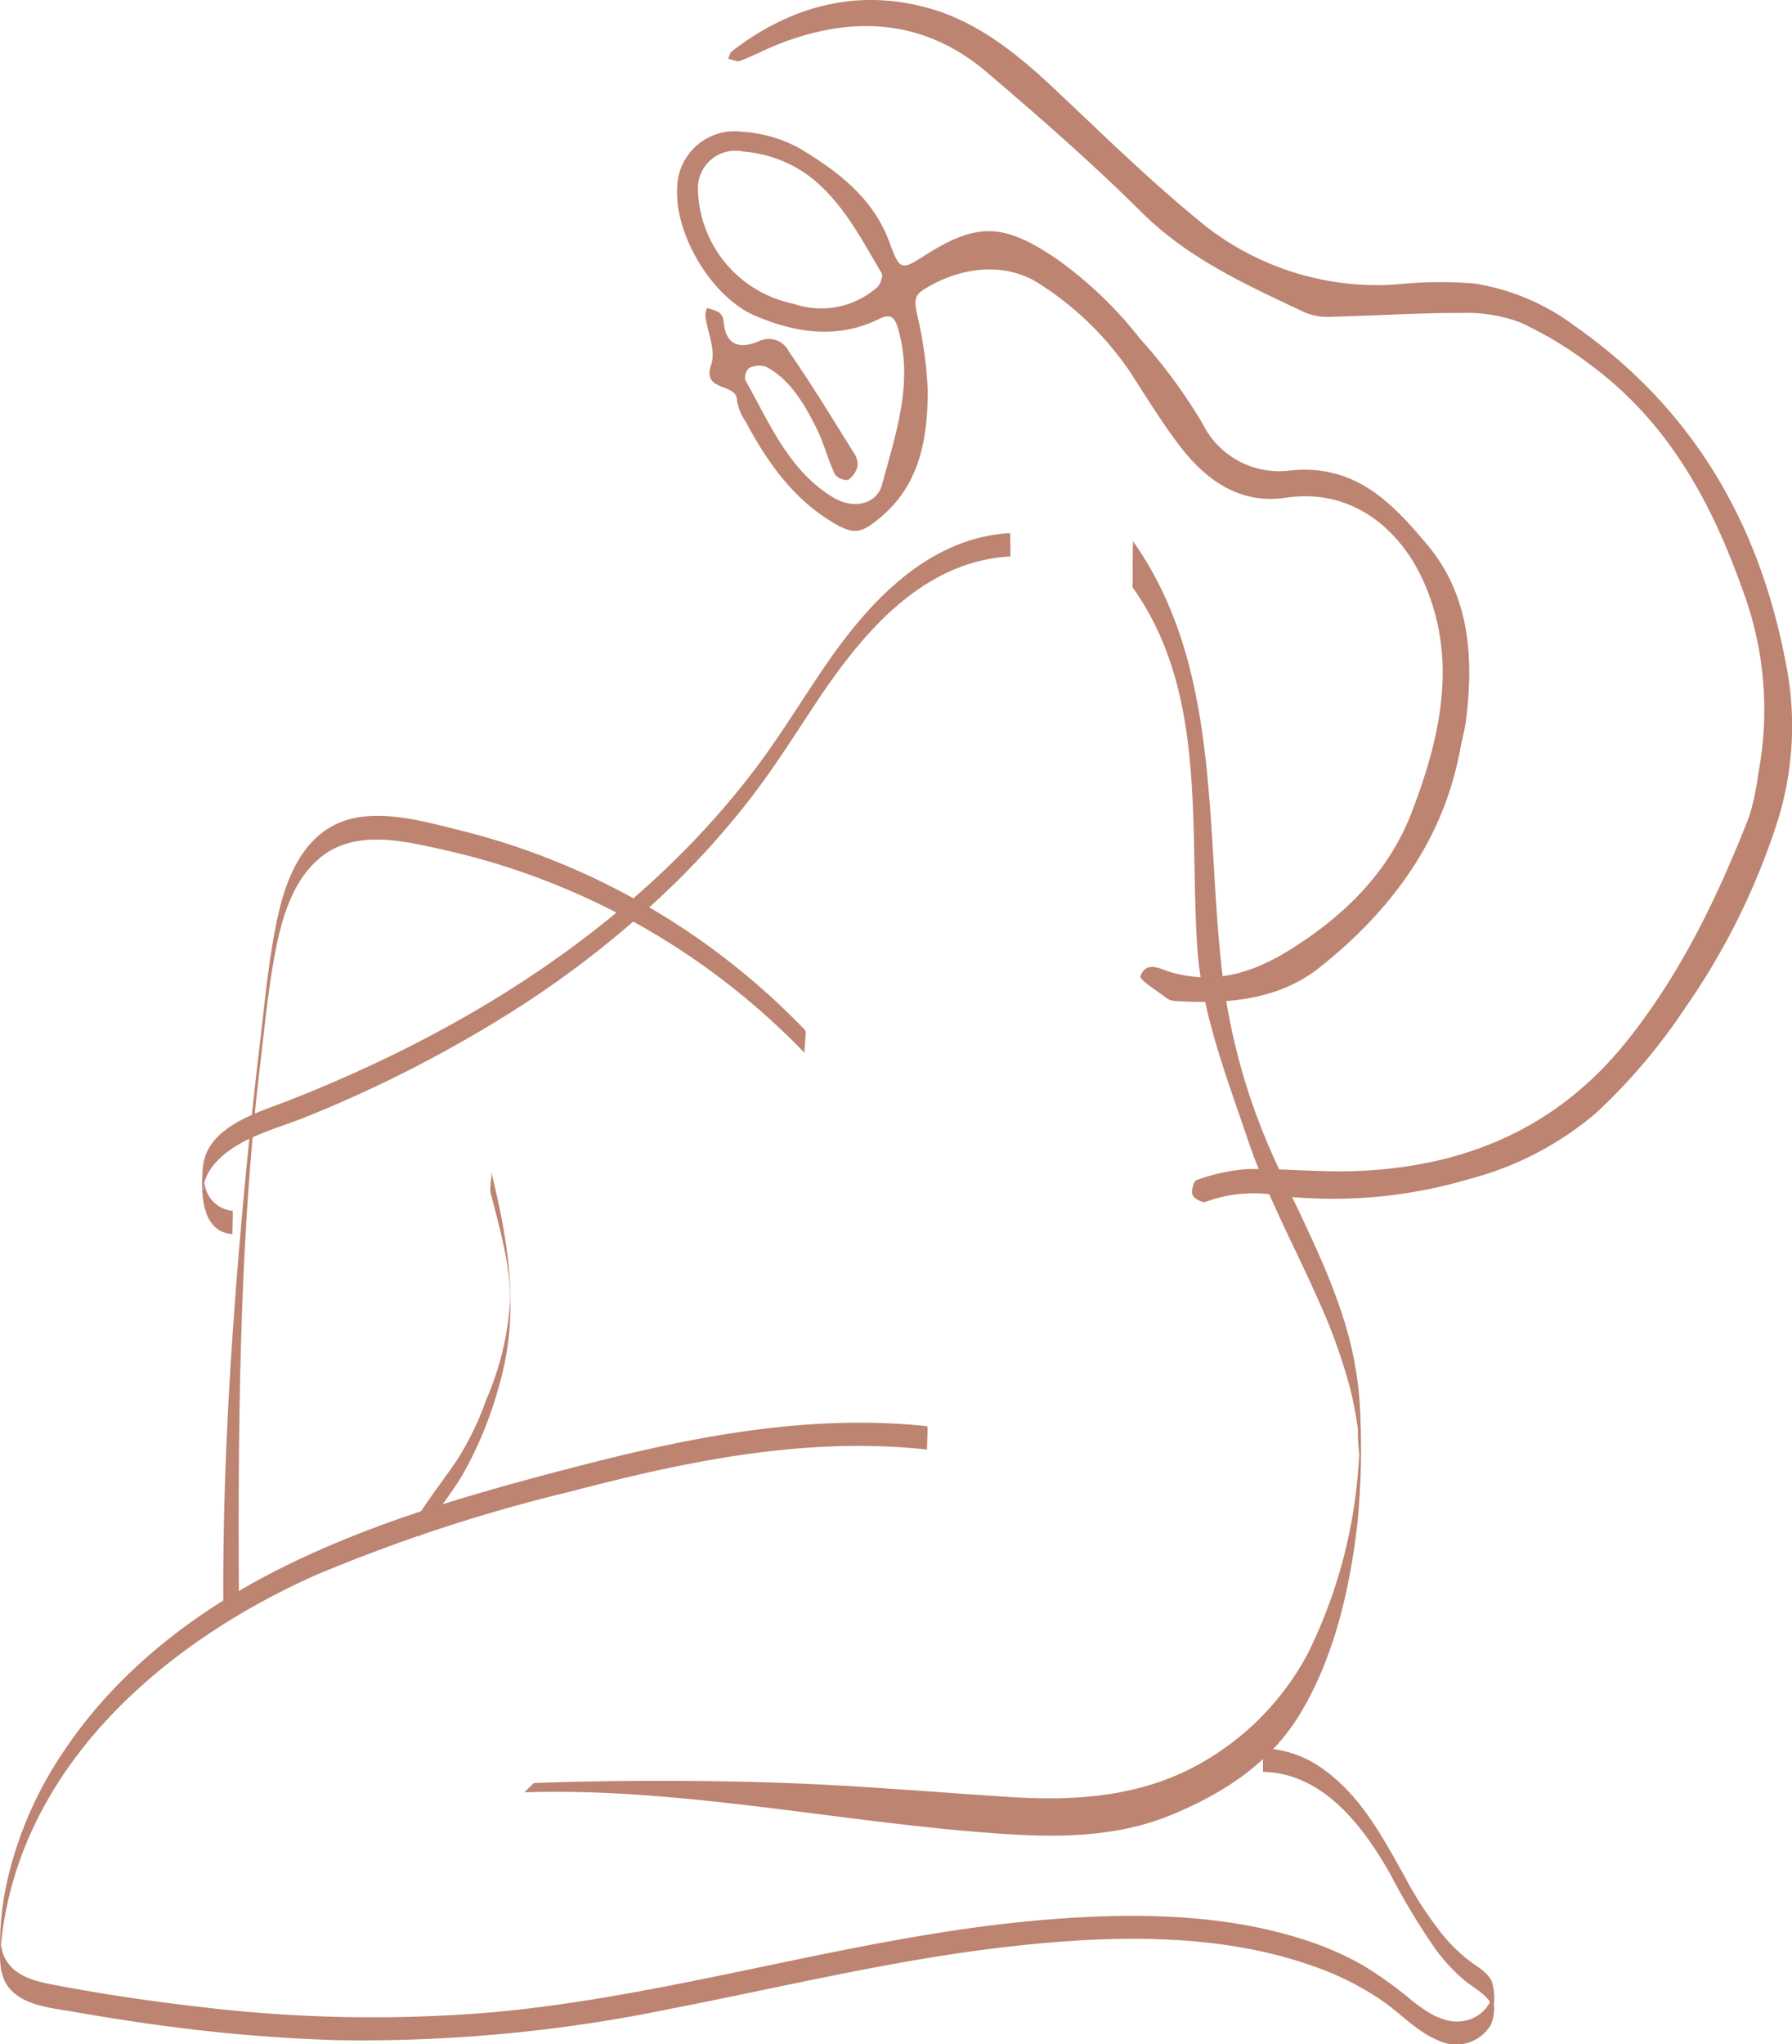
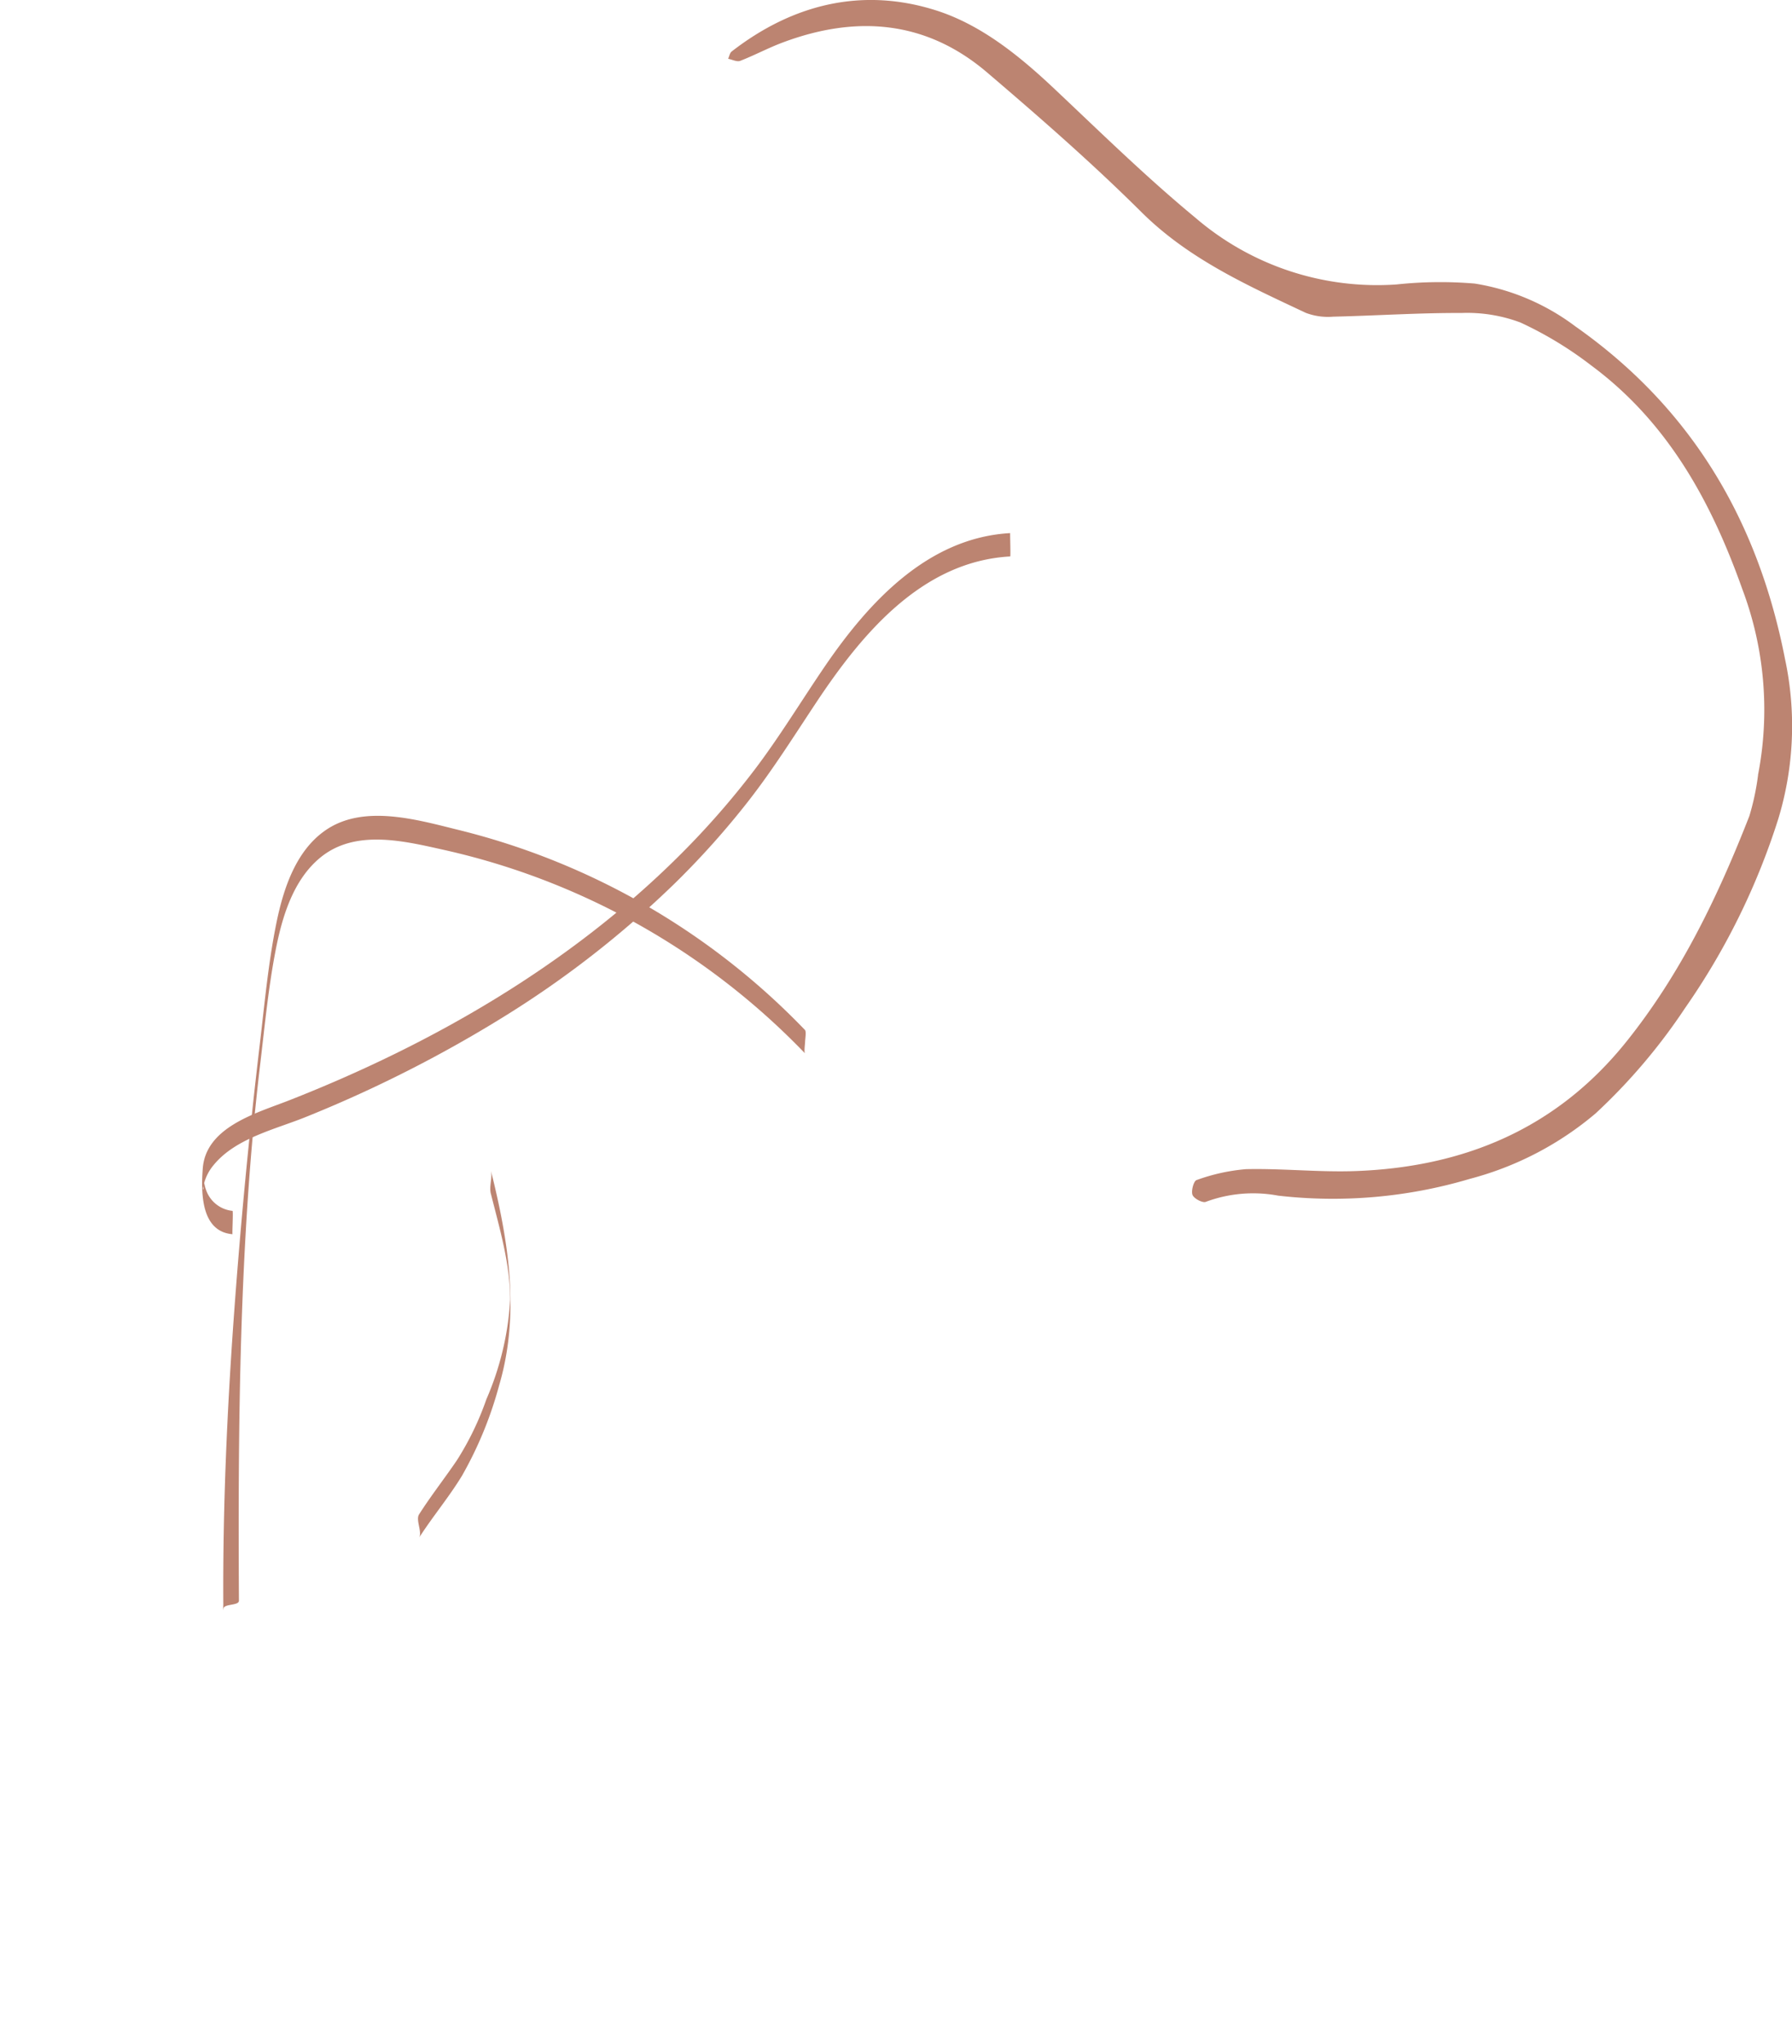
<svg xmlns="http://www.w3.org/2000/svg" width="151.857" height="173.205" viewBox="0 0 151.857 173.205">
  <g id="Groupe_111" data-name="Groupe 111" transform="translate(0 0.001)">
-     <path id="Tracé_195" data-name="Tracé 195" d="M96.006,49.8c6.277,8.856,4.773,20.1,5.455,30.492.361,5.5,2.514,11.047,4.294,16.3,1.611,4.757,4.04,9.174,6.053,13.762a46.968,46.968,0,0,1,2.569,7.152,28.866,28.866,0,0,1,.695,3.618,13.937,13.937,0,0,0,.195,2.564c-.055-.028.08-2.428-.026-1.172-.051.605-.074,1.212-.132,1.817a42.383,42.383,0,0,1-4.283,15.761,23.153,23.153,0,0,1-9.818,9.7c-4.862,2.5-10.206,2.8-15.571,2.449-6.615-.43-13.2-1.006-19.832-1.213q-10.178-.318-20.358.033a10.168,10.168,0,0,0-.791.791c12.522-.424,25.823,2.325,38.307,3.352,5.6.46,11.3.734,16.593-1.478,4.569-1.91,8.456-4.5,10.962-8.768,2.8-4.774,4.092-10.462,4.712-15.915a65.187,65.187,0,0,0,.257-8.794,30.175,30.175,0,0,0-1.263-7.971c-1.5-5.013-4.028-9.626-6.162-14.379a53.212,53.212,0,0,1-4.383-16.327c-1.291-12.019-.112-25.345-7.473-35.73a3.216,3.216,0,0,1-.014.58c0,.466-.006.932-.006,1.4s0,.932.006,1.4c0,.126-.055.482.014.579" fill="#bc8471" />
-     <path id="Tracé_196" data-name="Tracé 196" d="M107.045,150.119c5.087.114,8.47,4.606,10.757,8.64a58.818,58.818,0,0,0,3.837,6.372,15.638,15.638,0,0,0,2.476,2.665c.957.8,2.438,1.413,2.478,2.841l0-1.943a3.1,3.1,0,0,1-2.678,2.545c-1.586.237-3.091-.815-4.267-1.743a34.011,34.011,0,0,0-4.15-2.988,26.5,26.5,0,0,0-4.906-2.142c-7.051-2.3-14.826-2.318-22.145-1.706-15.821,1.323-31.044,6.422-46.852,7.843a121.988,121.988,0,0,1-24.665-.472c-4.1-.465-8.183-1.076-12.234-1.841-1.375-.26-2.977-.593-3.915-1.732a3.108,3.108,0,0,1-.549-1c-.065-.195-.08-.4-.143-.594-.013.131-.027.261-.041.391q.024-.288.047-.577.112-1.2.333-2.393c2.525-13.762,14.211-23.451,26.384-28.859a140.7,140.7,0,0,1,21.525-7.052c7.885-2.07,15.956-3.832,24.145-3.871a54.588,54.588,0,0,1,6.091.311c-.056-.006.084-1.97,0-1.979-9.833-1.05-19.631.825-29.121,3.271-8.787,2.264-17.663,4.734-25.8,8.835-7.22,3.641-13.773,8.7-18.287,15.489a32.422,32.422,0,0,0-4.7,10.7,24.349,24.349,0,0,0-.654,5.1c-.017,1.5-.19,3.239.942,4.4,1.3,1.338,3.53,1.507,5.259,1.812q3.618.639,7.259,1.136a142.857,142.857,0,0,0,15.01,1.272,129.2,129.2,0,0,0,28.479-2.682c9.321-1.811,18.573-4.074,28.016-5.181,8.732-1.023,18.31-1.365,26.69,1.73a24.505,24.505,0,0,1,5.474,2.8c1.6,1.112,3,2.681,4.84,3.4a3.416,3.416,0,0,0,4.362-1.376,3.577,3.577,0,0,0,.256-1.736,4.705,4.705,0,0,0-.175-1.914c-.373-.827-1.273-1.266-1.958-1.8a14.165,14.165,0,0,1-2.173-2.116,32.033,32.033,0,0,1-3.284-5.03c-1.864-3.334-3.707-6.816-6.906-9.075a9.078,9.078,0,0,0-5.065-1.742s-.03,1.977,0,1.978" fill="#bc8471" />
    <path id="Tracé_197" data-name="Tracé 197" d="M68.216,87.266A60.934,60.934,0,0,0,38.875,70.32c-3.474-.854-7.981-2.195-11.213-.028-2.6,1.741-3.658,5.041-4.249,7.956-.688,3.391-1,6.884-1.408,10.317q-1.356,11.461-2.188,22.976c-.583,8.12-.941,16.255-.894,24.4,0,.041-.023.724.014.355.043-.442,1.313-.236,1.31-.679-.086-14.911.035-30.585,1.794-45.378.386-3.244.695-6.534,1.319-9.742.549-2.824,1.486-5.967,3.805-7.857,2.959-2.411,7.074-1.387,10.461-.632A60.363,60.363,0,0,1,48,75.332,61.064,61.064,0,0,1,68.216,89.244c-.093-.1.01-.839.01-.989,0-.174.115-.858-.01-.989" fill="#bc8471" />
    <path id="Tracé_198" data-name="Tracé 198" d="M41.594,101.123c.726,2.895,1.649,5.989,1.639,9a24.731,24.731,0,0,1-2.019,8.438,24.705,24.705,0,0,1-2.5,5.166c-1.049,1.544-2.2,3.009-3.205,4.584-.3.475.3,1.518,0,1.979,1.152-1.8,2.543-3.45,3.651-5.275a32.51,32.51,0,0,0,3.139-7.646c1.79-6.081.8-12.2-.706-18.222.155.616-.156,1.354,0,1.978" fill="#bc8471" />
-     <path id="Tracé_199" data-name="Tracé 199" d="M123.785,63.235c-1.389,7.9-5.9,13.914-11.968,18.739-3.5,2.784-7.928,3.118-12.321,2.831a1.4,1.4,0,0,1-.716-.295c-.767-.6-2.245-1.5-2.134-1.806.507-1.385,1.782-.552,2.639-.314,3.874,1.074,7.145-.061,10.406-2.157,4.439-2.853,8.026-6.451,9.913-11.347,2.429-6.3,3.959-12.871,1.11-19.448-1.887-4.357-5.937-8.14-11.766-7.268-3.862.577-6.749-1.472-8.981-4.4-1.515-1.988-2.828-4.134-4.186-6.238a26.46,26.46,0,0,0-7.546-7.389c-3.072-2.1-7.04-1.482-10.007.421-.85.545-.686,1.178-.522,2.026a34.2,34.2,0,0,1,.913,6.561C78.6,37.129,77.974,41,74.647,43.809c-1.646,1.39-2.255,1.546-4.1.439C67.179,42.219,65,39.117,63.19,35.722a4.405,4.405,0,0,1-.734-1.8c-.011-1.539-3.03-.66-2.184-3.058.409-1.16-.317-2.717-.5-4.1a2.074,2.074,0,0,1,.136-.66,4.32,4.32,0,0,1,1.006.351.984.984,0,0,1,.39.665c.173,2.242,1.419,2.5,3.18,1.717a1.882,1.882,0,0,1,2.361.941c1.939,2.786,3.7,5.695,5.5,8.575a1.684,1.684,0,0,1,.325,1.115,1.935,1.935,0,0,1-.794,1.187,1.258,1.258,0,0,1-1.138-.487c-.6-1.3-.946-2.726-1.6-4-1.019-1.989-2.144-3.964-4.2-5.09a1.9,1.9,0,0,0-1.458.1,1.085,1.085,0,0,0-.321,1.023c2.048,3.62,3.634,7.609,7.409,9.924,1.7,1.044,3.722.658,4.195-1.111,1.142-4.28,2.662-8.574,1.348-13.143-.281-.975-.614-1.34-1.616-.848-3.532,1.736-7.07,1.183-10.488-.265-3.679-1.558-6.832-6.878-6.622-10.8A4.861,4.861,0,0,1,62.9,11.164a11.616,11.616,0,0,1,4.854,1.4C71,14.52,74.022,16.77,75.412,20.627c.837,2.321,1.018,2.256,2.967,1.011,4.428-2.828,6.7-2.725,11.122.27a33.769,33.769,0,0,1,7.082,6.756,45.244,45.244,0,0,1,5.325,7.229,7.236,7.236,0,0,0,7.54,3.953c5.432-.49,8.486,2.728,11.452,6.246,3.637,4.316,3.98,9.485,3.35,14.817-.092.782-.307,1.551-.465,2.326m-56.542-37.5A7.156,7.156,0,0,0,74.3,24.365c.294-.236.558-.971.409-1.222-1.653-2.782-3.122-5.677-5.67-7.855a10.792,10.792,0,0,0-6.068-2.45,3.176,3.176,0,0,0-3.822,3.344,10.124,10.124,0,0,0,8.1,9.556" fill="#bc8471" />
    <path id="Tracé_200" data-name="Tracé 200" d="M148.979,65.65A28.977,28.977,0,0,0,147.642,49.9c-2.639-7.427-6.317-14.133-12.786-18.928a31.469,31.469,0,0,0-6.007-3.646,12.838,12.838,0,0,0-4.981-.81c-3.631-.015-7.263.229-10.9.314a5.325,5.325,0,0,1-2.315-.325c-4.948-2.332-9.916-4.552-13.925-8.534C92.562,13.831,88.12,9.953,83.646,6.136,78.463,1.715,72.559,1.265,66.328,3.6c-1.224.457-2.384,1.083-3.6,1.554-.278.107-.68-.108-1.025-.175.1-.209.139-.491.3-.617C67.22.313,73.14-1.106,79.387.9,83.213,2.137,86.452,4.783,89.432,7.6c3.9,3.678,7.738,7.438,11.866,10.845a23.624,23.624,0,0,0,17.061,5.653,34.79,34.79,0,0,1,6.61-.074,19.176,19.176,0,0,1,8.523,3.623c9.827,6.9,15.476,16.434,17.768,28.164a27.069,27.069,0,0,1-.561,13.554A59.143,59.143,0,0,1,142.8,85.4a49.547,49.547,0,0,1-7.573,8.922,27.166,27.166,0,0,1-10.665,5.555,40.726,40.726,0,0,1-16.249,1.423,11.508,11.508,0,0,0-6.131.525c-.259.116-1.007-.274-1.125-.584-.132-.345.1-1.185.341-1.259a16.122,16.122,0,0,1,4.19-.926c3.116-.071,6.243.278,9.355.159,9.171-.352,16.978-3.609,22.868-10.948,4.629-5.769,7.77-12.321,10.435-19.138a21.145,21.145,0,0,0,.737-3.475" fill="#bc8471" />
    <path id="Tracé_201" data-name="Tracé 201" d="M85.605,45.167c-6.976.388-11.994,5.86-15.684,11.256-2,2.929-3.835,5.969-5.983,8.8a70.3,70.3,0,0,1-6.471,7.366C48.18,81.8,36.6,88.482,24.482,93.233c-2.722,1.067-7.043,2.238-7.3,5.773-.147,2.007-.171,5.338,2.523,5.562-.041,0,.069-1.973,0-1.978a2.651,2.651,0,0,1-2.265-1.838c-.078-.205-.1-.43-.18-.633-.283-.738.124.692-.057.641-.015,0,.085-.473.076-.44A3.974,3.974,0,0,1,18.11,98.7c1.865-2.279,5.239-3.02,7.852-4.083a109.464,109.464,0,0,0,16.663-8.432,84.6,84.6,0,0,0,14.617-11.4,70.695,70.695,0,0,0,6.212-6.959c2.057-2.642,3.833-5.471,5.682-8.258,3.846-5.8,8.957-12.005,16.469-12.424.051,0-.022-1.977,0-1.978" fill="#bc8471" />
  </g>
</svg>